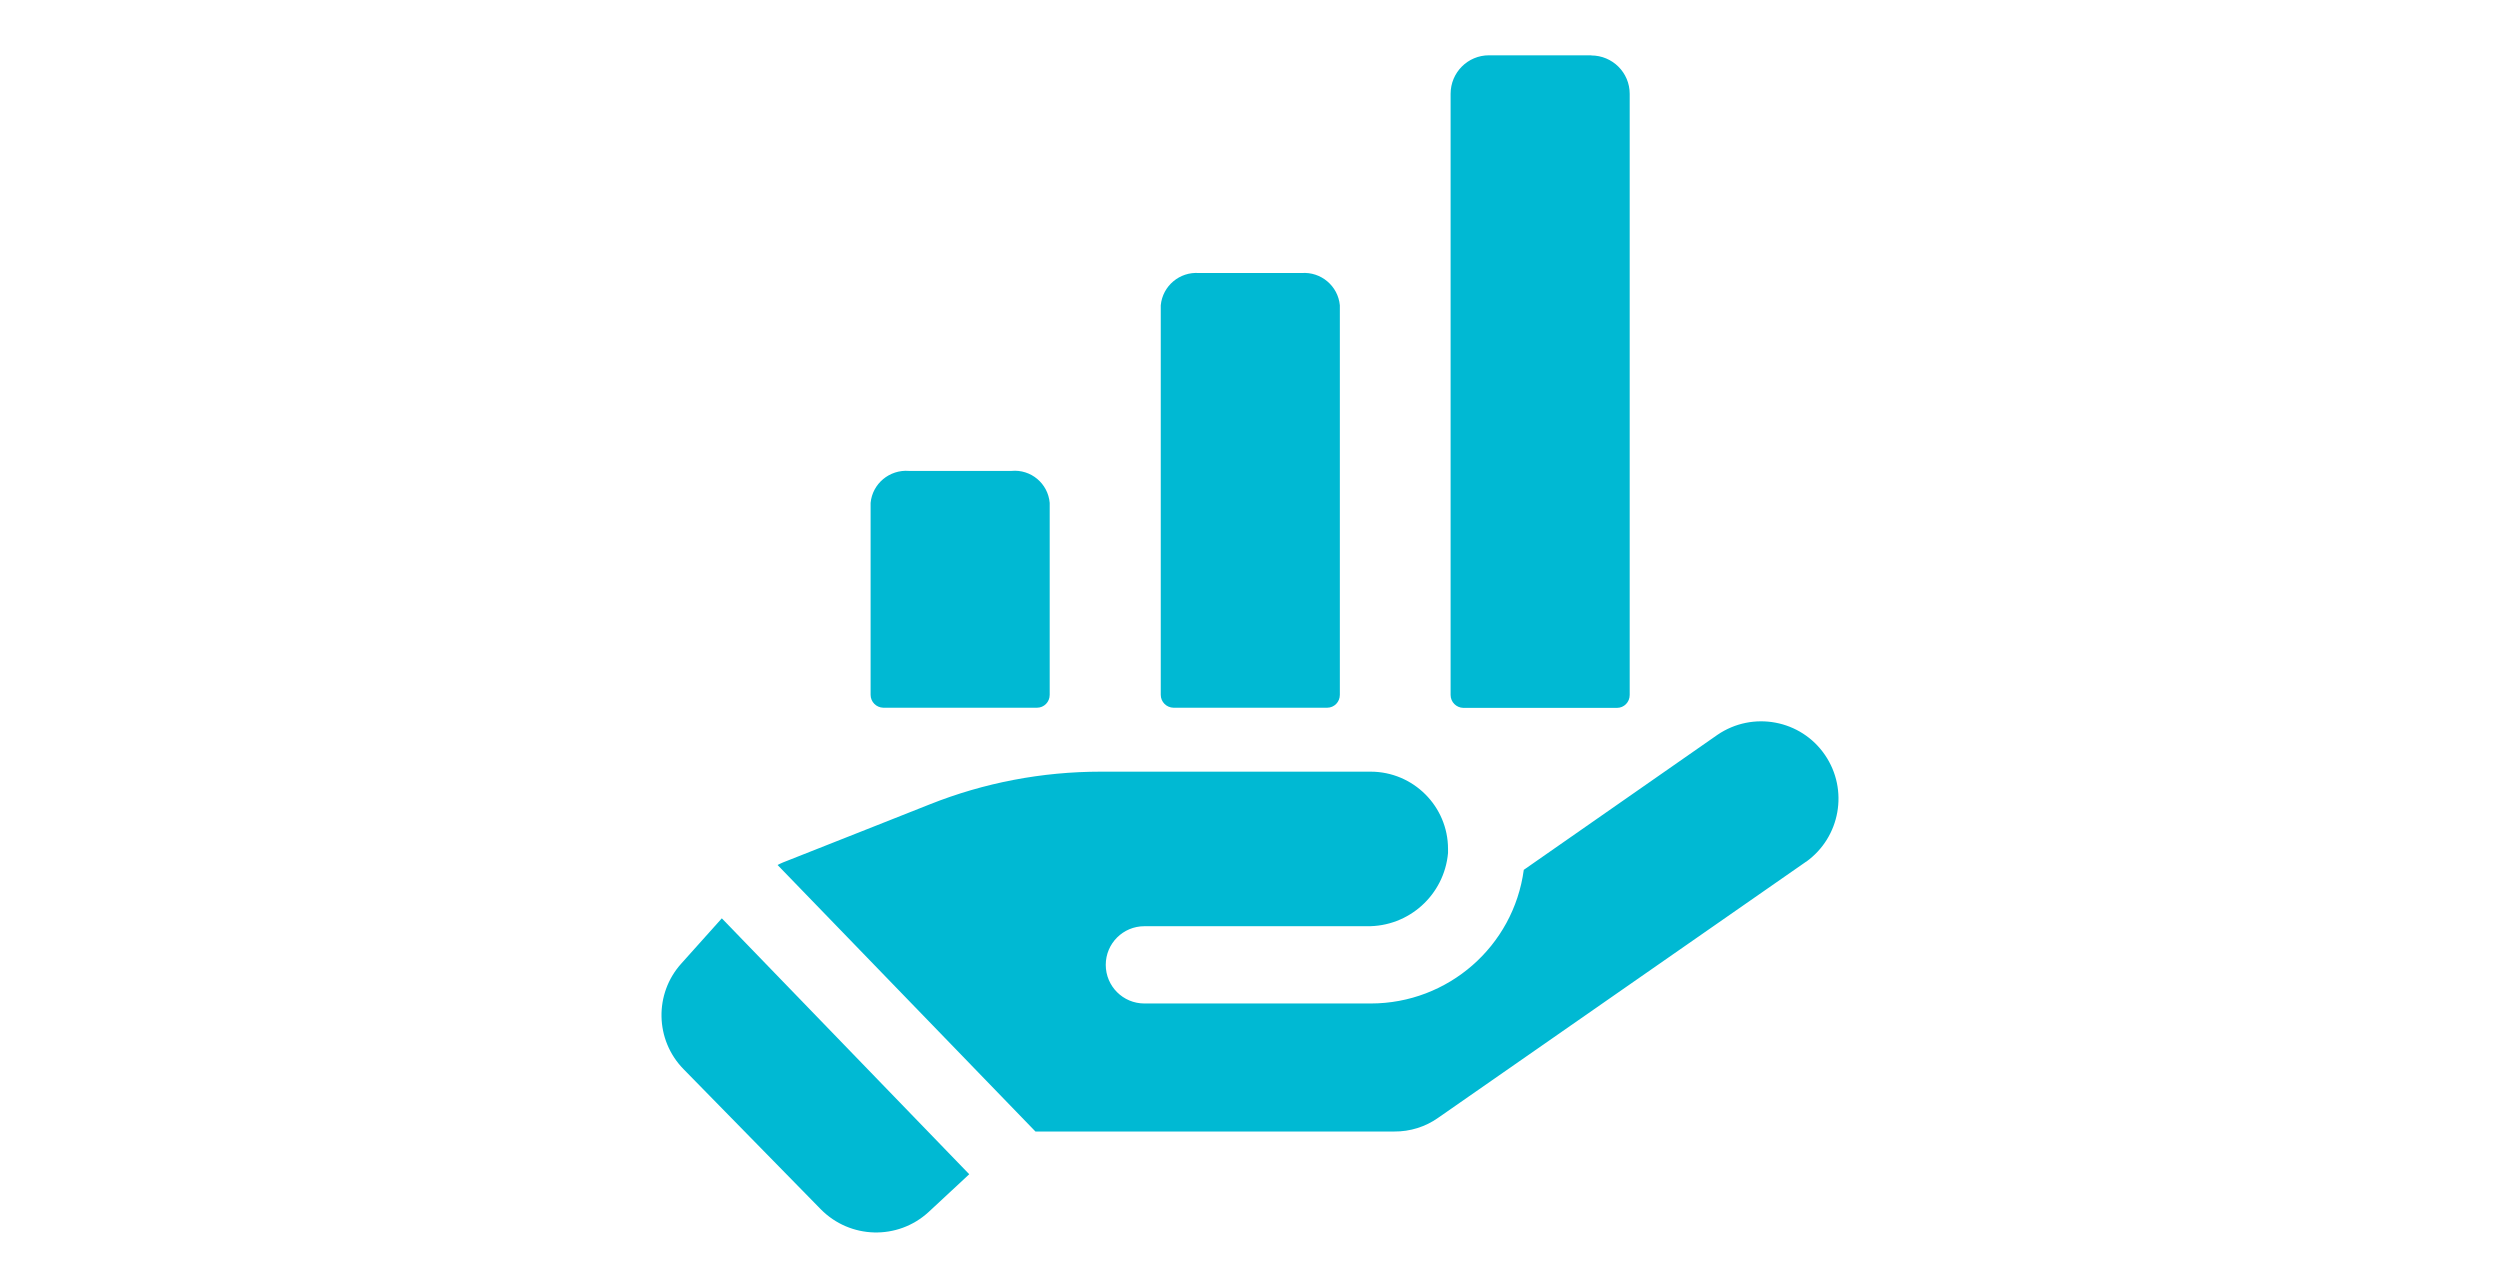
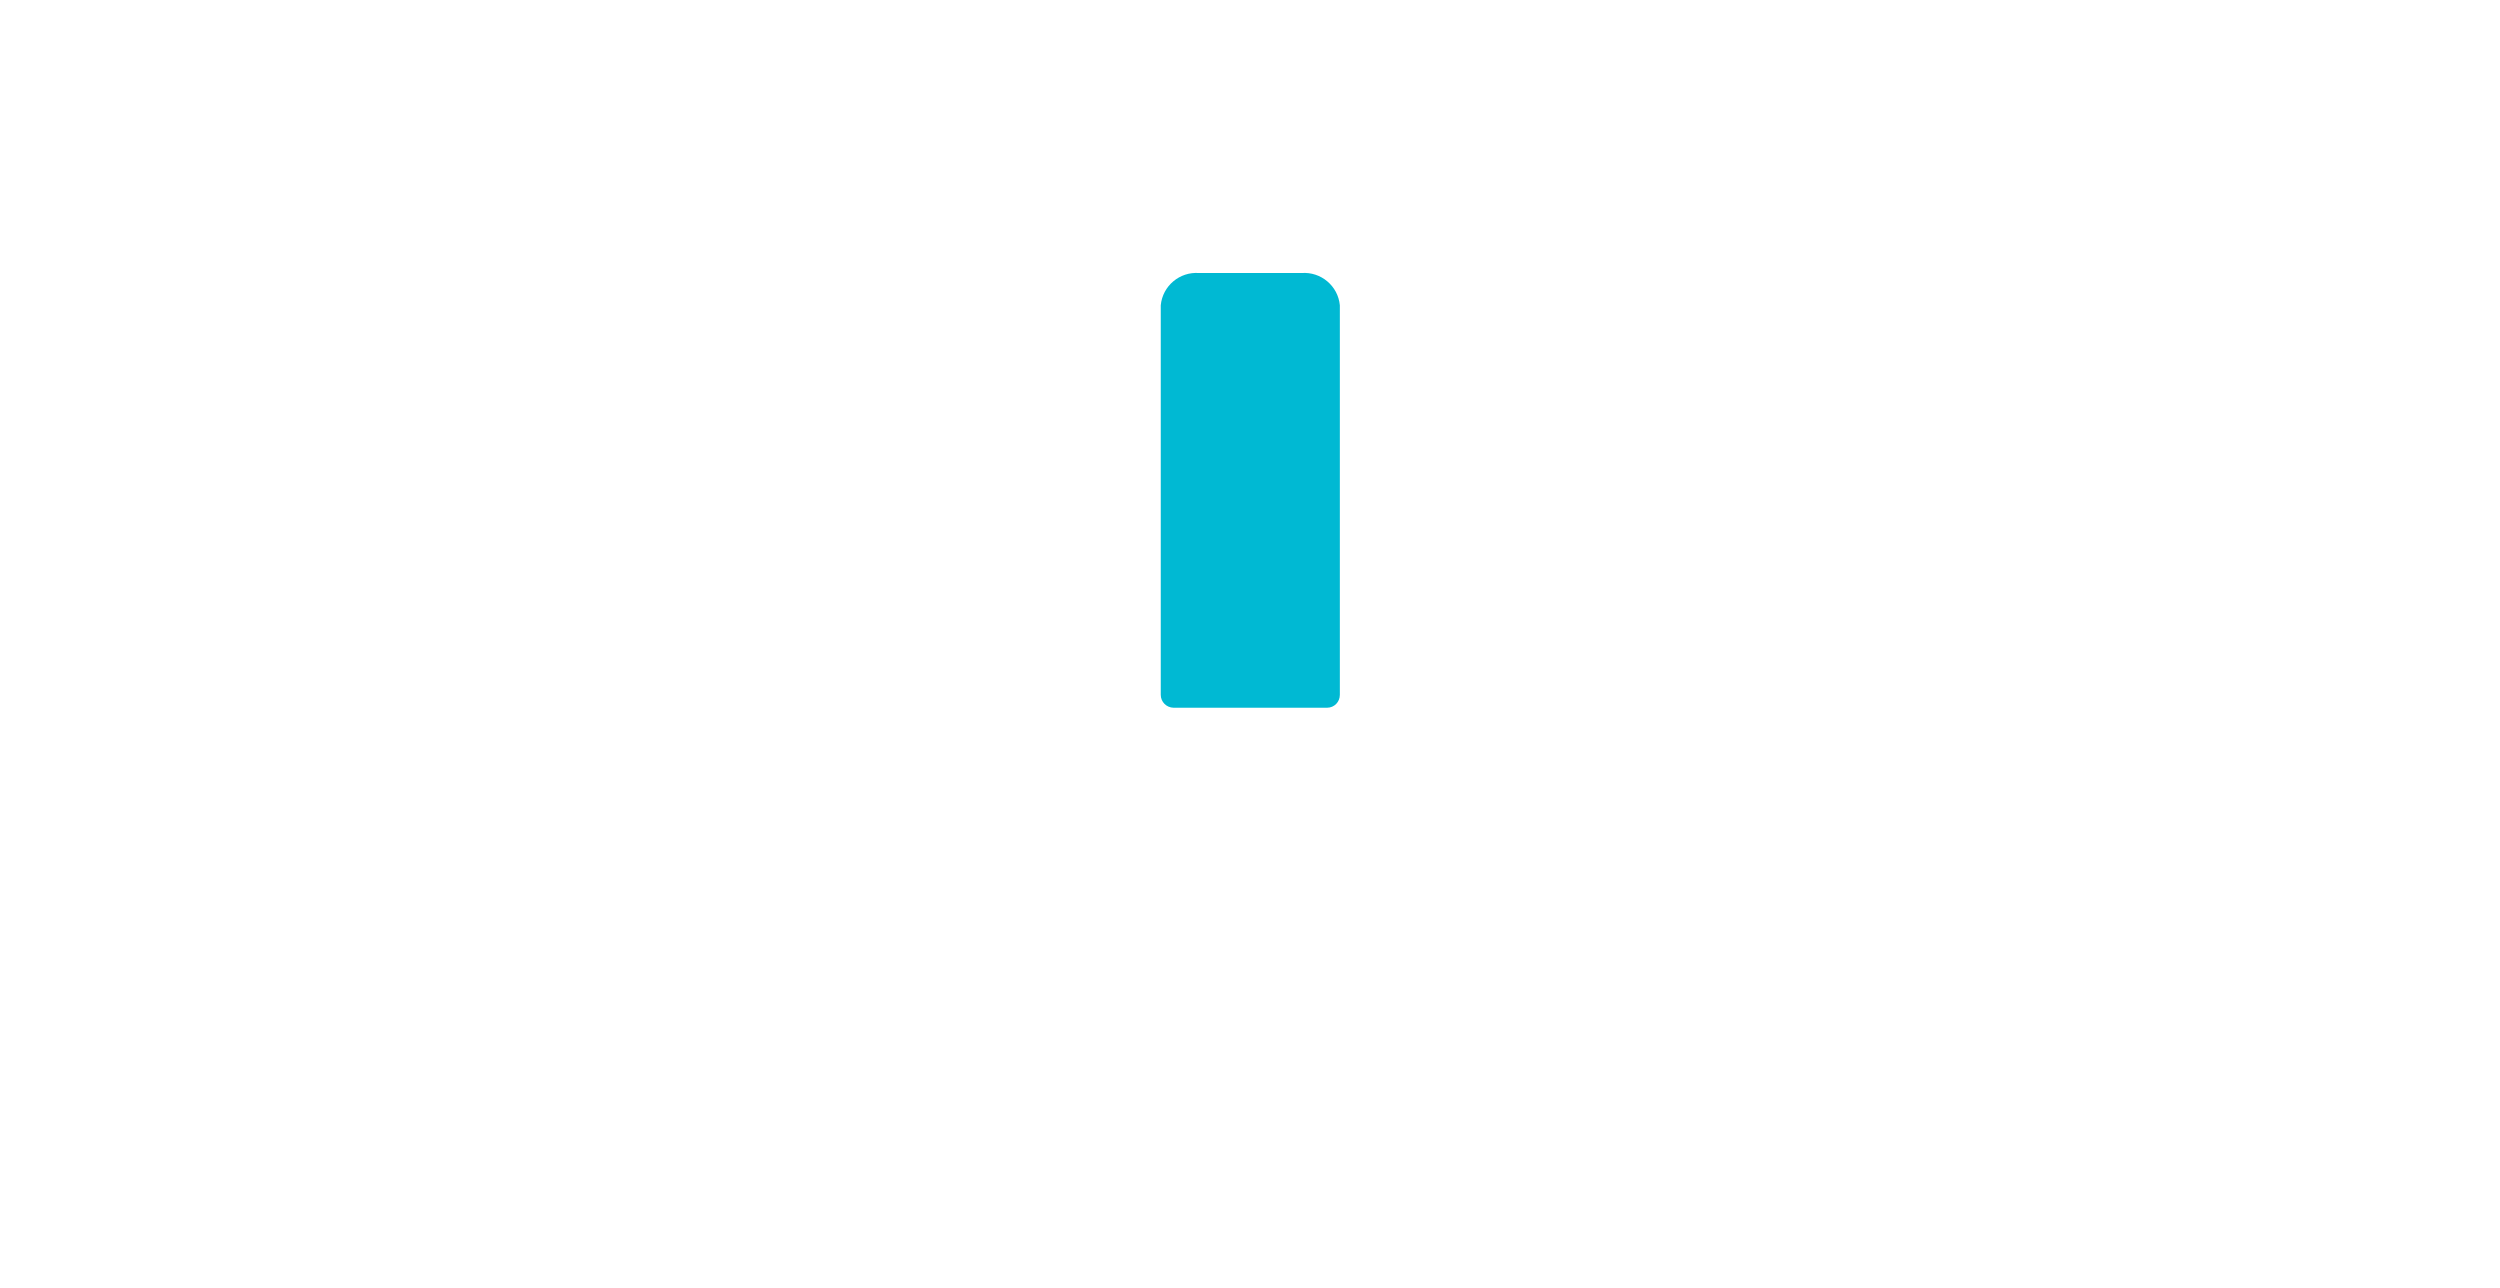
<svg xmlns="http://www.w3.org/2000/svg" id="_レイヤー_2" viewBox="0 0 165 85">
  <defs>
    <style>.cls-1{fill:none;}.cls-2{fill:#00b9d3;}</style>
  </defs>
  <g id="_レイヤー_1-2">
    <g id="_グループ_390">
      <g id="_グループ_95">
-         <path id="_パス_265" class="cls-2" d="M47.65,60.62l16.32,16.88-2.69,2.5c-2.03,1.86-5.17,1.78-7.11-.19l-9.06-9.25c-1.88-1.92-1.94-4.98-.14-6.97l2.67-2.98Z" />
-         <path id="_パス_266" class="cls-2" d="M119.19,56.88l-24.25,16.88c-.85.61-1.88.93-2.92.92h-23.68l-17.02-17.59c.12-.06.23-.12.36-.17l6.02-2.38,3.66-1.45c3.59-1.43,7.42-2.16,11.29-2.16h17.81c2.82,0,5.11,2.29,5.11,5.1,0,.09,0,.18,0,.27-.25,2.77-2.59,4.88-5.37,4.83h-14.67c-1.41,0-2.55,1.14-2.55,2.55s1.14,2.55,2.55,2.55h14.94c5.1,0,9.42-3.77,10.1-8.82l12.78-8.91c2.33-1.59,5.51-1,7.1,1.33,1.57,2.3,1.01,5.43-1.25,7.05h0Z" />
-       </g>
+         </g>
      <g id="_グループ_96">
-         <path id="_パス_267" class="cls-2" d="M66.75,31.08h-6.76c-1.28-.1-2.41.84-2.53,2.11v12.67c0,.47.38.84.84.85h10.14c.47,0,.84-.38.84-.85v-12.67c-.11-1.28-1.24-2.23-2.52-2.11,0,0,0,0-.01,0Z" />
        <path id="_パス_268" class="cls-2" d="M85.9,18.02h-6.76c-1.28-.1-2.41.85-2.53,2.13v25.71c0,.47.38.84.84.85h10.14c.47,0,.84-.38.84-.85v-25.71c-.12-1.28-1.25-2.23-2.53-2.13Z" />
-         <path id="_パス_269" class="cls-2" d="M105.03,3.65h-6.76c-1.4,0-2.53,1.14-2.53,2.54v39.68c0,.47.38.84.84.85h10.14c.47,0,.84-.38.84-.85V6.19c0-1.4-1.14-2.53-2.54-2.53Z" />
      </g>
    </g>
    <rect class="cls-1" width="165" height="85" />
  </g>
</svg>